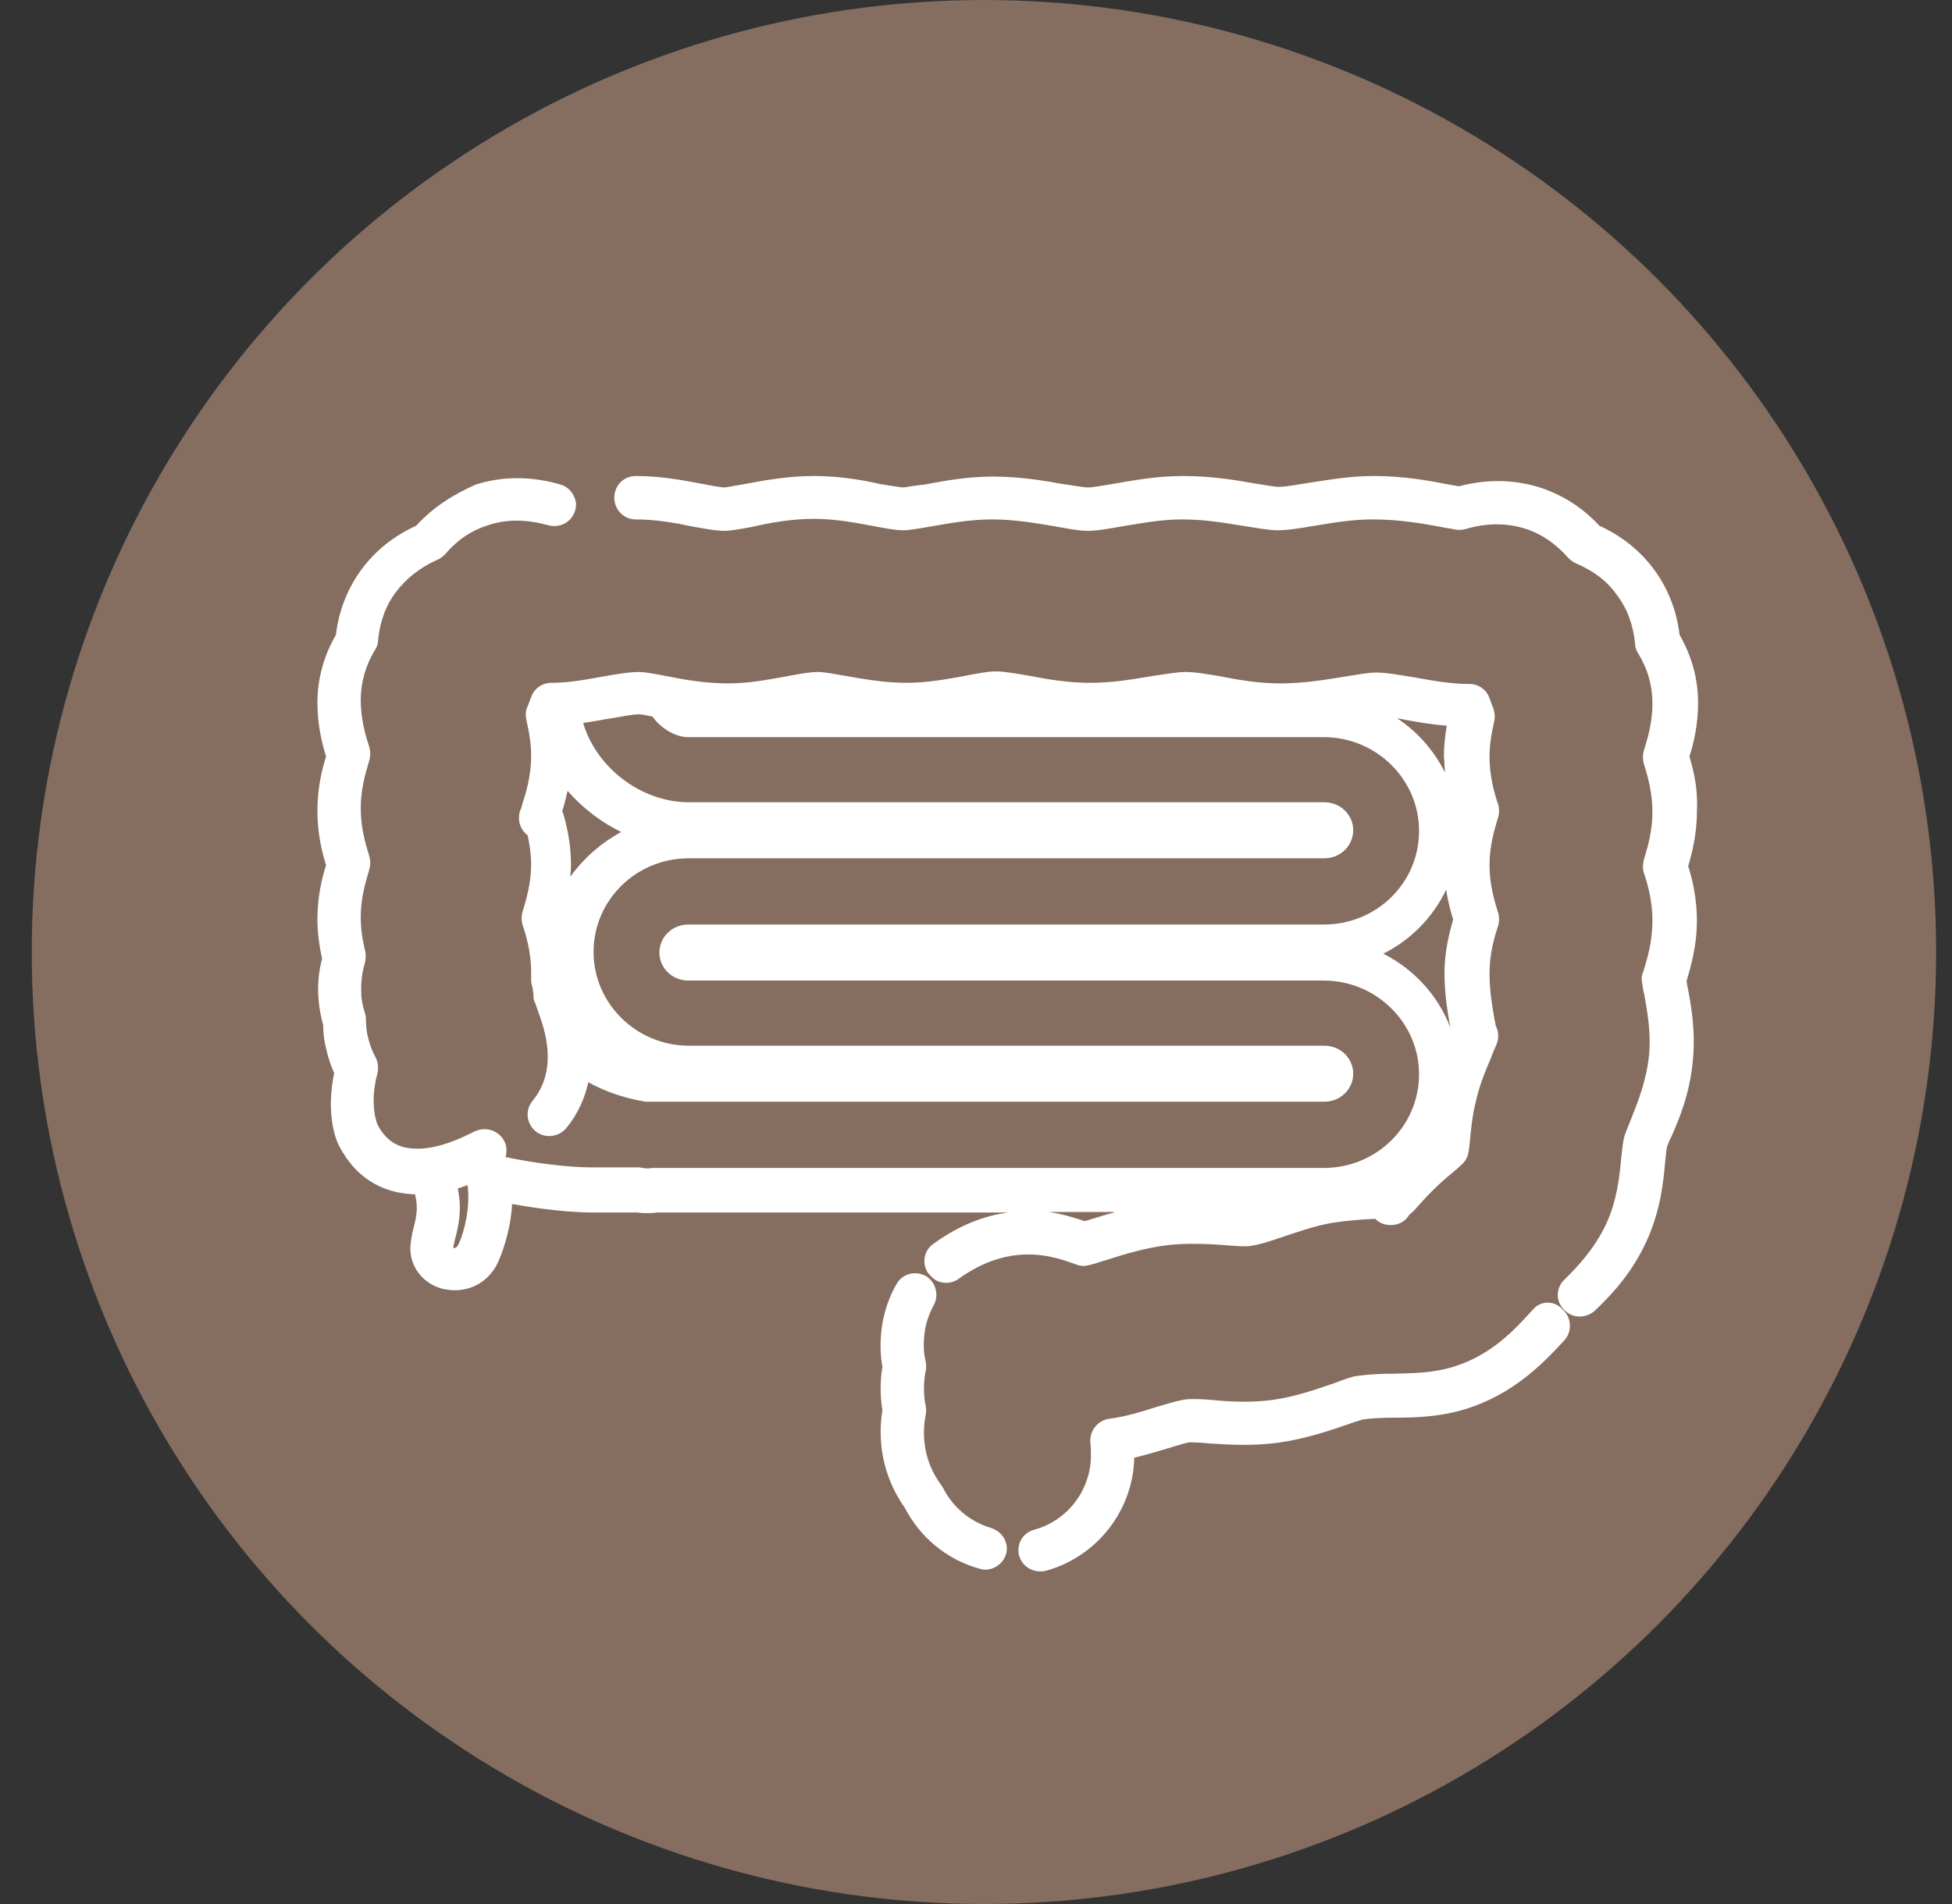
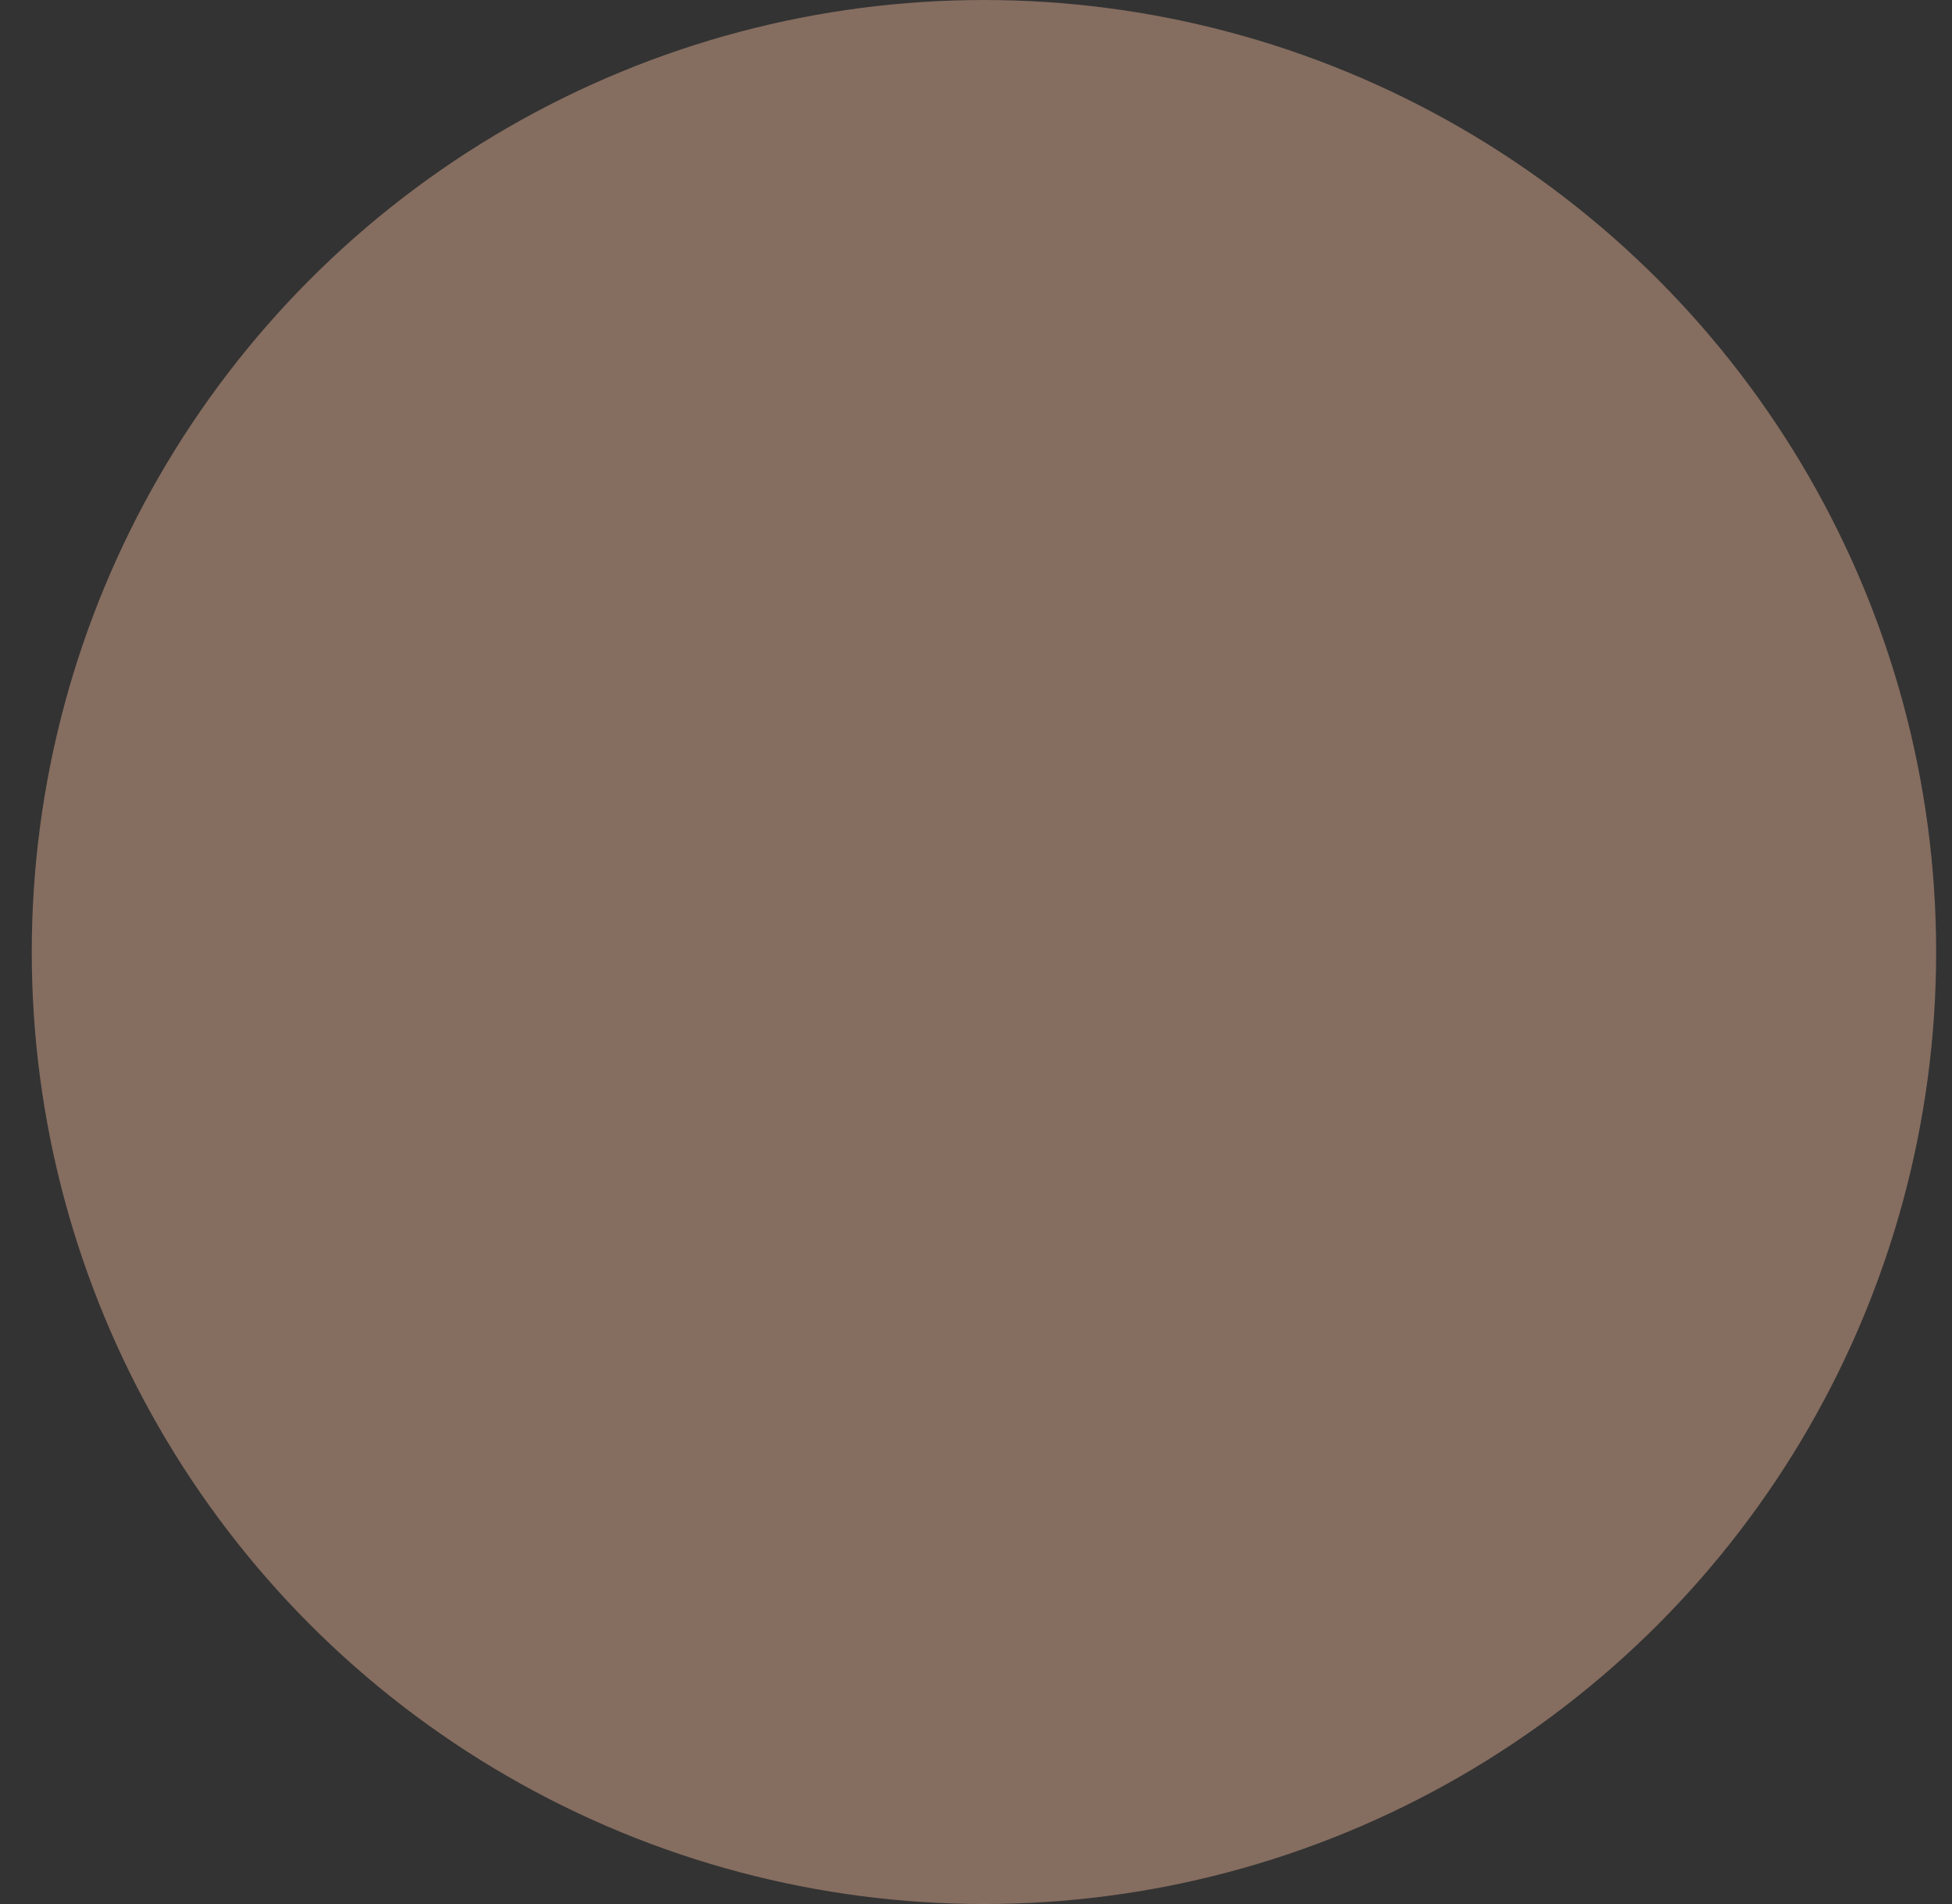
<svg xmlns="http://www.w3.org/2000/svg" width="41" height="40" viewBox="0 0 41 40" fill="none">
  <rect x="0" y="0" width="41" height="40" fill="#333333" stroke="none" />
  <circle cx="20.667" cy="20" r="20" fill="#856D60" />
  <g clip-path="url(#clip0_4191_545)">
    <path d="M35.485 15.894C35.57 15.63 35.667 15.234 35.667 14.766C35.667 14.261 35.533 13.781 35.278 13.337C35.218 12.833 35.036 12.365 34.745 11.969C34.453 11.572 34.065 11.26 33.592 11.044C33.24 10.66 32.815 10.396 32.342 10.24C31.796 10.072 31.238 10.06 30.643 10.216C30.57 10.204 30.498 10.192 30.437 10.18C30.012 10.096 29.478 10 28.86 10C28.338 10 27.889 10.084 27.488 10.144C27.246 10.18 27.003 10.228 26.857 10.228C26.773 10.228 26.518 10.18 26.348 10.156C25.947 10.084 25.438 10 24.855 10C24.309 10 23.848 10.084 23.436 10.156C23.205 10.192 22.975 10.24 22.853 10.24C22.756 10.24 22.501 10.192 22.319 10.168C21.919 10.096 21.422 10.012 20.851 10.012C20.293 10.012 19.808 10.108 19.419 10.18C19.286 10.192 19.043 10.228 18.983 10.24C18.898 10.24 18.655 10.192 18.485 10.168C18.109 10.084 17.636 10 17.102 10C16.532 10 16.034 10.096 15.646 10.168C15.524 10.192 15.294 10.228 15.233 10.24C15.124 10.24 14.893 10.192 14.699 10.156C14.311 10.084 13.874 10 13.352 10C13.098 10 12.903 10.204 12.903 10.456C12.903 10.468 12.903 10.468 12.903 10.48C12.916 10.72 13.11 10.912 13.352 10.912C13.777 10.912 14.178 10.984 14.517 11.056C14.784 11.104 15.027 11.152 15.221 11.152C15.342 11.152 15.537 11.116 15.803 11.068C16.168 10.984 16.616 10.9 17.102 10.9C17.551 10.9 17.975 10.984 18.303 11.044C18.558 11.092 18.8 11.14 18.97 11.14C19.104 11.14 19.298 11.104 19.577 11.056C19.929 10.996 20.366 10.912 20.839 10.912C21.324 10.912 21.785 10.996 22.149 11.056C22.416 11.104 22.659 11.152 22.841 11.152C23.047 11.152 23.302 11.104 23.581 11.056C23.957 10.996 24.37 10.912 24.831 10.912C25.329 10.912 25.79 10.996 26.166 11.056C26.469 11.104 26.675 11.14 26.833 11.14C27.064 11.14 27.331 11.092 27.622 11.044C27.986 10.984 28.386 10.912 28.835 10.912C29.381 10.912 29.867 10.996 30.255 11.068C30.352 11.092 30.485 11.104 30.583 11.128C30.655 11.14 30.716 11.128 30.777 11.116C31.226 10.984 31.638 10.984 32.026 11.104C32.378 11.212 32.682 11.428 32.937 11.717C32.985 11.765 33.046 11.813 33.106 11.837C33.47 11.993 33.762 12.209 33.968 12.509C34.186 12.797 34.308 13.145 34.344 13.529C34.344 13.601 34.368 13.661 34.405 13.721C34.611 14.057 34.708 14.405 34.708 14.778C34.708 15.198 34.599 15.534 34.526 15.774C34.502 15.858 34.502 15.954 34.526 16.038C34.611 16.314 34.708 16.65 34.708 17.058C34.708 17.455 34.611 17.791 34.526 18.067C34.502 18.151 34.502 18.247 34.526 18.331C34.599 18.547 34.708 18.907 34.708 19.339C34.708 19.783 34.599 20.143 34.514 20.42L34.502 20.444C34.477 20.504 34.477 20.576 34.49 20.636C34.502 20.72 34.514 20.816 34.538 20.9C34.599 21.248 34.684 21.692 34.635 22.184C34.575 22.736 34.393 23.169 34.247 23.541C34.174 23.721 34.138 23.805 34.114 23.889C34.089 23.985 34.077 24.117 34.053 24.321C34.016 24.717 33.968 25.221 33.725 25.738C33.47 26.266 33.106 26.638 32.864 26.878C32.682 27.046 32.67 27.322 32.84 27.502C32.84 27.502 32.84 27.502 32.852 27.514C32.937 27.61 33.058 27.658 33.179 27.658C33.288 27.658 33.398 27.622 33.495 27.538C33.798 27.25 34.247 26.794 34.562 26.122C34.878 25.461 34.939 24.825 34.975 24.405C34.987 24.309 34.999 24.165 35.011 24.105C35.024 24.057 35.072 23.937 35.108 23.877C35.266 23.517 35.497 22.965 35.557 22.28C35.618 21.656 35.521 21.128 35.448 20.744C35.436 20.708 35.436 20.66 35.424 20.612C35.509 20.324 35.642 19.879 35.642 19.339C35.642 18.871 35.545 18.463 35.46 18.199C35.533 17.935 35.642 17.539 35.642 17.058C35.667 16.59 35.582 16.218 35.485 15.894Z" fill="white" />
    <path d="M32.196 27.514C31.832 27.91 31.347 28.463 30.522 28.715C30.097 28.847 29.685 28.847 29.284 28.859C29.005 28.859 28.75 28.871 28.495 28.907C28.398 28.919 28.265 28.967 28.01 29.063C27.658 29.183 27.221 29.339 26.724 29.411C26.251 29.471 25.814 29.447 25.462 29.411C25.195 29.387 25.013 29.387 24.904 29.399C24.734 29.423 24.503 29.495 24.261 29.567C23.957 29.663 23.654 29.759 23.29 29.807C23.047 29.843 22.878 30.071 22.902 30.311C22.914 30.395 22.914 30.479 22.914 30.575C22.914 31.296 22.429 31.944 21.725 32.136C21.494 32.196 21.361 32.412 21.397 32.64C21.397 32.652 21.397 32.676 21.409 32.688C21.47 32.892 21.652 33.012 21.846 33.012C21.883 33.012 21.931 33.012 21.968 33C23.047 32.7 23.8 31.728 23.824 30.623C24.079 30.563 24.309 30.491 24.516 30.431C24.673 30.383 24.904 30.311 24.989 30.299C25.049 30.299 25.28 30.311 25.389 30.323C25.777 30.347 26.275 30.383 26.833 30.311C27.428 30.227 27.913 30.059 28.301 29.927C28.386 29.891 28.593 29.831 28.629 29.819C28.811 29.795 29.042 29.783 29.284 29.783C29.709 29.783 30.231 29.771 30.777 29.603C31.832 29.279 32.475 28.571 32.864 28.151C33.022 27.971 33.009 27.694 32.84 27.526L32.827 27.514C32.645 27.31 32.354 27.322 32.196 27.514Z" fill="white" />
    <path d="M20.815 32.1C20.378 31.968 20.014 31.668 19.808 31.259C19.796 31.235 19.783 31.212 19.771 31.2C19.529 30.875 19.407 30.503 19.407 30.095C19.407 29.975 19.419 29.843 19.444 29.723C19.456 29.663 19.456 29.603 19.444 29.543C19.419 29.423 19.407 29.303 19.407 29.171C19.407 29.039 19.419 28.919 19.444 28.799C19.456 28.739 19.456 28.679 19.444 28.607C19.395 28.415 19.395 28.21 19.419 28.006C19.444 27.802 19.516 27.598 19.613 27.418C19.723 27.214 19.662 26.962 19.48 26.83C19.468 26.818 19.456 26.806 19.444 26.806C19.225 26.686 18.946 26.758 18.825 26.986C18.667 27.262 18.57 27.562 18.521 27.886C18.485 28.162 18.485 28.451 18.534 28.715C18.509 28.871 18.497 29.015 18.497 29.171C18.497 29.327 18.509 29.483 18.534 29.627C18.509 29.783 18.497 29.927 18.497 30.083C18.497 30.479 18.582 31.079 19.007 31.68C19.322 32.292 19.881 32.76 20.56 32.952C20.608 32.964 20.645 32.976 20.693 32.976C20.888 32.976 21.07 32.844 21.13 32.652C21.13 32.64 21.142 32.616 21.142 32.604C21.179 32.388 21.045 32.172 20.815 32.1Z" fill="white" />
-     <path d="M19.868 26.95C19.965 26.95 20.05 26.926 20.135 26.866C21.252 26.061 22.174 26.41 22.574 26.554L22.611 26.566C22.695 26.602 22.78 26.602 22.878 26.578C22.975 26.554 23.12 26.506 23.278 26.458C23.618 26.35 24.042 26.218 24.528 26.157C24.965 26.11 25.377 26.134 25.717 26.157C25.984 26.181 26.178 26.194 26.299 26.169C26.457 26.145 26.651 26.085 26.93 25.989C27.258 25.881 27.585 25.761 27.986 25.689C28.301 25.641 28.617 25.617 28.884 25.605C28.969 25.689 29.078 25.737 29.211 25.737C29.381 25.737 29.527 25.653 29.6 25.521C29.624 25.497 29.66 25.473 29.685 25.449L29.782 25.341C29.867 25.245 29.964 25.137 30.085 25.017C30.231 24.873 30.364 24.753 30.498 24.645C30.57 24.585 30.655 24.513 30.716 24.453C30.789 24.381 30.837 24.285 30.849 24.177C30.862 24.117 30.862 24.057 30.874 23.997V23.973C30.898 23.733 30.922 23.433 31.007 23.108C31.08 22.784 31.201 22.496 31.299 22.268C31.347 22.136 31.395 22.028 31.432 21.944C31.456 21.884 31.468 21.824 31.468 21.764C31.468 21.692 31.456 21.62 31.42 21.56C31.408 21.524 31.408 21.476 31.395 21.44C31.347 21.164 31.286 20.828 31.286 20.444C31.286 20.023 31.395 19.663 31.468 19.447C31.493 19.363 31.493 19.267 31.468 19.183C31.383 18.907 31.286 18.571 31.286 18.175C31.286 17.779 31.383 17.442 31.468 17.166C31.493 17.082 31.493 16.986 31.468 16.902C31.395 16.686 31.286 16.326 31.286 15.906C31.286 15.666 31.323 15.426 31.383 15.162C31.408 15.066 31.395 14.958 31.359 14.862C31.335 14.802 31.311 14.742 31.286 14.669C31.226 14.489 31.056 14.369 30.862 14.369C30.461 14.369 30.085 14.297 29.745 14.237C29.442 14.189 29.151 14.129 28.896 14.129C28.75 14.129 28.556 14.165 28.253 14.213C27.877 14.273 27.404 14.357 26.894 14.357C26.445 14.357 26.02 14.285 25.656 14.213C25.377 14.165 25.11 14.117 24.892 14.117C24.722 14.117 24.467 14.165 24.212 14.201C23.848 14.261 23.387 14.345 22.902 14.345C22.441 14.345 22.016 14.273 21.64 14.201C21.361 14.153 21.106 14.105 20.912 14.105C20.742 14.105 20.499 14.153 20.257 14.201C19.917 14.261 19.492 14.345 19.043 14.345C18.558 14.345 18.121 14.261 17.769 14.201C17.49 14.153 17.308 14.117 17.175 14.117C16.993 14.117 16.762 14.165 16.495 14.213C16.155 14.273 15.743 14.357 15.294 14.357C14.796 14.357 14.347 14.273 13.983 14.201C13.68 14.141 13.522 14.117 13.425 14.117C13.207 14.117 12.94 14.165 12.661 14.213C12.321 14.273 11.969 14.345 11.581 14.345C11.387 14.345 11.217 14.466 11.156 14.646C11.132 14.706 11.108 14.778 11.083 14.838C11.035 14.934 11.035 15.03 11.059 15.138C11.12 15.402 11.156 15.642 11.156 15.882C11.156 16.302 11.047 16.662 10.974 16.878C10.962 16.914 10.962 16.938 10.95 16.974C10.914 17.034 10.901 17.106 10.901 17.19C10.901 17.334 10.974 17.466 11.083 17.55C11.12 17.731 11.156 17.935 11.156 18.151C11.156 18.547 11.059 18.883 10.974 19.159C10.95 19.243 10.95 19.339 10.974 19.423C11.047 19.639 11.156 19.999 11.156 20.419C11.156 20.468 11.156 20.504 11.156 20.552C11.156 20.6 11.156 20.648 11.168 20.684C11.181 20.732 11.193 20.768 11.193 20.816C11.205 20.852 11.205 20.9 11.205 20.936C11.205 20.984 11.217 21.032 11.241 21.068C11.253 21.104 11.265 21.14 11.277 21.176L11.302 21.248C11.435 21.608 11.739 22.46 11.181 23.133C11.023 23.325 11.059 23.613 11.253 23.769C11.447 23.925 11.739 23.889 11.896 23.697C12.151 23.385 12.285 23.06 12.357 22.736C12.661 22.904 13.049 23.06 13.559 23.145C13.583 23.145 13.607 23.145 13.632 23.145H27.816C28.156 23.145 28.423 22.88 28.423 22.556C28.423 22.232 28.156 21.968 27.816 21.968H14.469C13.365 21.968 12.467 21.08 12.467 19.999C12.467 18.907 13.365 18.031 14.469 18.031H27.816C28.156 18.031 28.423 17.767 28.423 17.442C28.423 17.118 28.156 16.854 27.816 16.854H14.469C13.474 16.854 12.527 16.134 12.248 15.186C12.467 15.162 12.661 15.114 12.843 15.09C13.061 15.054 13.292 15.006 13.425 15.006C13.474 15.006 13.595 15.03 13.704 15.054C13.874 15.294 14.178 15.486 14.457 15.486H27.804C28.908 15.486 29.806 16.374 29.806 17.454C29.806 17.983 29.6 18.475 29.224 18.847C28.847 19.219 28.338 19.423 27.804 19.423H14.457C14.117 19.423 13.85 19.687 13.85 20.011C13.85 20.335 14.117 20.6 14.457 20.6H27.804C28.908 20.6 29.806 21.488 29.806 22.568C29.806 23.661 28.908 24.537 27.804 24.537H13.765C13.741 24.537 13.716 24.537 13.692 24.537C13.632 24.549 13.571 24.549 13.498 24.537L13.437 24.525C13.413 24.525 13.401 24.525 13.377 24.525H12.442C11.945 24.525 11.253 24.441 10.622 24.309V24.297C10.647 24.189 10.647 24.069 10.586 23.961C10.465 23.745 10.198 23.661 9.967 23.769C9.482 24.021 9.045 24.153 8.693 24.129C8.341 24.117 8.098 23.949 7.929 23.625C7.929 23.625 7.747 23.216 7.929 22.544C7.953 22.436 7.941 22.316 7.892 22.22C7.819 22.088 7.771 21.956 7.734 21.812C7.698 21.68 7.686 21.536 7.686 21.404C7.686 21.356 7.674 21.308 7.662 21.272C7.625 21.152 7.589 21.008 7.589 20.876C7.577 20.66 7.601 20.444 7.662 20.239C7.686 20.155 7.686 20.071 7.674 19.999C7.613 19.747 7.577 19.507 7.577 19.267C7.577 18.871 7.674 18.547 7.759 18.259C7.783 18.175 7.783 18.079 7.759 17.995C7.674 17.719 7.577 17.383 7.577 16.986C7.577 16.578 7.674 16.254 7.759 15.966C7.783 15.882 7.783 15.786 7.759 15.702C7.686 15.474 7.577 15.126 7.577 14.706C7.577 14.345 7.674 13.985 7.88 13.649C7.916 13.589 7.941 13.529 7.941 13.457C7.977 13.073 8.098 12.725 8.317 12.437C8.535 12.149 8.826 11.921 9.178 11.764C9.239 11.741 9.3 11.693 9.348 11.645C9.603 11.344 9.906 11.14 10.258 11.032C10.659 10.9 11.059 10.912 11.508 11.032C11.751 11.104 12.006 10.972 12.078 10.732C12.103 10.66 12.103 10.588 12.091 10.528C12.054 10.372 11.945 10.228 11.775 10.18C11.156 10 10.562 10 9.991 10.18C9.506 10.396 9.093 10.66 8.742 11.044C8.268 11.26 7.88 11.572 7.589 11.969C7.298 12.365 7.116 12.833 7.055 13.337C6.8 13.781 6.667 14.261 6.667 14.766C6.667 15.234 6.764 15.618 6.849 15.894C6.764 16.158 6.667 16.554 6.667 17.034C6.667 17.515 6.764 17.911 6.849 18.175C6.764 18.439 6.667 18.835 6.667 19.315C6.667 19.579 6.703 19.855 6.764 20.143C6.691 20.419 6.667 20.708 6.691 20.996C6.703 21.176 6.739 21.356 6.788 21.536C6.788 21.716 6.812 21.896 6.861 22.076C6.897 22.244 6.958 22.4 7.019 22.544C6.861 23.3 7.006 23.877 7.14 24.105C7.467 24.717 7.989 25.053 8.669 25.089C8.681 25.089 8.705 25.089 8.717 25.089C8.79 25.377 8.742 25.569 8.693 25.773C8.657 25.905 8.632 26.038 8.62 26.181C8.596 26.602 8.887 26.986 9.324 27.082C9.397 27.094 9.47 27.106 9.555 27.106C9.906 27.106 10.283 26.926 10.477 26.482C10.598 26.194 10.732 25.761 10.756 25.293C11.35 25.401 11.969 25.473 12.467 25.473H13.365H13.401C13.462 25.485 13.522 25.485 13.583 25.485C13.656 25.485 13.729 25.485 13.801 25.473H21.179C20.706 25.533 20.16 25.725 19.601 26.134C19.395 26.278 19.359 26.566 19.504 26.758C19.516 26.77 19.529 26.782 19.541 26.794C19.613 26.89 19.735 26.95 19.868 26.95ZM30.352 16.23C30.122 15.774 29.782 15.378 29.345 15.09C29.406 15.102 29.466 15.114 29.539 15.126C29.794 15.174 30.085 15.222 30.388 15.246C30.352 15.462 30.328 15.678 30.328 15.894C30.34 16.014 30.34 16.122 30.352 16.23ZM30.376 18.691C30.413 18.943 30.473 19.159 30.522 19.315C30.449 19.579 30.34 19.975 30.34 20.444C30.34 20.9 30.413 21.296 30.461 21.584C30.206 20.912 29.697 20.36 29.054 20.035C29.321 19.903 29.575 19.723 29.794 19.507C30.037 19.267 30.231 18.991 30.376 18.691ZM11.981 18.415C11.981 18.343 11.993 18.259 11.993 18.175C11.993 17.695 11.896 17.298 11.811 17.034C11.848 16.926 11.884 16.782 11.921 16.614C12.236 16.974 12.624 17.274 13.049 17.479C12.624 17.707 12.26 18.031 11.981 18.415ZM9.639 26.122C9.627 26.145 9.603 26.206 9.555 26.218C9.542 26.218 9.53 26.218 9.518 26.218C9.53 26.157 9.542 26.085 9.567 26.002C9.627 25.749 9.712 25.425 9.615 24.969C9.688 24.945 9.749 24.921 9.821 24.897C9.882 25.377 9.749 25.881 9.639 26.122ZM23.399 25.473C23.254 25.509 23.108 25.557 22.987 25.593C22.926 25.605 22.853 25.641 22.78 25.653C22.599 25.593 22.344 25.509 22.028 25.461H23.399V25.473Z" fill="white" />
+     <path d="M19.868 26.95C19.965 26.95 20.05 26.926 20.135 26.866C21.252 26.061 22.174 26.41 22.574 26.554L22.611 26.566C22.695 26.602 22.78 26.602 22.878 26.578C22.975 26.554 23.12 26.506 23.278 26.458C23.618 26.35 24.042 26.218 24.528 26.157C24.965 26.11 25.377 26.134 25.717 26.157C25.984 26.181 26.178 26.194 26.299 26.169C26.457 26.145 26.651 26.085 26.93 25.989C27.258 25.881 27.585 25.761 27.986 25.689C28.301 25.641 28.617 25.617 28.884 25.605C28.969 25.689 29.078 25.737 29.211 25.737C29.381 25.737 29.527 25.653 29.6 25.521C29.624 25.497 29.66 25.473 29.685 25.449L29.782 25.341C29.867 25.245 29.964 25.137 30.085 25.017C30.231 24.873 30.364 24.753 30.498 24.645C30.57 24.585 30.655 24.513 30.716 24.453C30.789 24.381 30.837 24.285 30.849 24.177C30.862 24.117 30.862 24.057 30.874 23.997V23.973C30.898 23.733 30.922 23.433 31.007 23.108C31.08 22.784 31.201 22.496 31.299 22.268C31.347 22.136 31.395 22.028 31.432 21.944C31.456 21.884 31.468 21.824 31.468 21.764C31.468 21.692 31.456 21.62 31.42 21.56C31.408 21.524 31.408 21.476 31.395 21.44C31.347 21.164 31.286 20.828 31.286 20.444C31.286 20.023 31.395 19.663 31.468 19.447C31.493 19.363 31.493 19.267 31.468 19.183C31.383 18.907 31.286 18.571 31.286 18.175C31.286 17.779 31.383 17.442 31.468 17.166C31.493 17.082 31.493 16.986 31.468 16.902C31.395 16.686 31.286 16.326 31.286 15.906C31.286 15.666 31.323 15.426 31.383 15.162C31.408 15.066 31.395 14.958 31.359 14.862C31.335 14.802 31.311 14.742 31.286 14.669C31.226 14.489 31.056 14.369 30.862 14.369C30.461 14.369 30.085 14.297 29.745 14.237C29.442 14.189 29.151 14.129 28.896 14.129C28.75 14.129 28.556 14.165 28.253 14.213C27.877 14.273 27.404 14.357 26.894 14.357C26.445 14.357 26.02 14.285 25.656 14.213C25.377 14.165 25.11 14.117 24.892 14.117C24.722 14.117 24.467 14.165 24.212 14.201C23.848 14.261 23.387 14.345 22.902 14.345C22.441 14.345 22.016 14.273 21.64 14.201C21.361 14.153 21.106 14.105 20.912 14.105C20.742 14.105 20.499 14.153 20.257 14.201C19.917 14.261 19.492 14.345 19.043 14.345C18.558 14.345 18.121 14.261 17.769 14.201C17.49 14.153 17.308 14.117 17.175 14.117C16.993 14.117 16.762 14.165 16.495 14.213C16.155 14.273 15.743 14.357 15.294 14.357C14.796 14.357 14.347 14.273 13.983 14.201C13.207 14.117 12.94 14.165 12.661 14.213C12.321 14.273 11.969 14.345 11.581 14.345C11.387 14.345 11.217 14.466 11.156 14.646C11.132 14.706 11.108 14.778 11.083 14.838C11.035 14.934 11.035 15.03 11.059 15.138C11.12 15.402 11.156 15.642 11.156 15.882C11.156 16.302 11.047 16.662 10.974 16.878C10.962 16.914 10.962 16.938 10.95 16.974C10.914 17.034 10.901 17.106 10.901 17.19C10.901 17.334 10.974 17.466 11.083 17.55C11.12 17.731 11.156 17.935 11.156 18.151C11.156 18.547 11.059 18.883 10.974 19.159C10.95 19.243 10.95 19.339 10.974 19.423C11.047 19.639 11.156 19.999 11.156 20.419C11.156 20.468 11.156 20.504 11.156 20.552C11.156 20.6 11.156 20.648 11.168 20.684C11.181 20.732 11.193 20.768 11.193 20.816C11.205 20.852 11.205 20.9 11.205 20.936C11.205 20.984 11.217 21.032 11.241 21.068C11.253 21.104 11.265 21.14 11.277 21.176L11.302 21.248C11.435 21.608 11.739 22.46 11.181 23.133C11.023 23.325 11.059 23.613 11.253 23.769C11.447 23.925 11.739 23.889 11.896 23.697C12.151 23.385 12.285 23.06 12.357 22.736C12.661 22.904 13.049 23.06 13.559 23.145C13.583 23.145 13.607 23.145 13.632 23.145H27.816C28.156 23.145 28.423 22.88 28.423 22.556C28.423 22.232 28.156 21.968 27.816 21.968H14.469C13.365 21.968 12.467 21.08 12.467 19.999C12.467 18.907 13.365 18.031 14.469 18.031H27.816C28.156 18.031 28.423 17.767 28.423 17.442C28.423 17.118 28.156 16.854 27.816 16.854H14.469C13.474 16.854 12.527 16.134 12.248 15.186C12.467 15.162 12.661 15.114 12.843 15.09C13.061 15.054 13.292 15.006 13.425 15.006C13.474 15.006 13.595 15.03 13.704 15.054C13.874 15.294 14.178 15.486 14.457 15.486H27.804C28.908 15.486 29.806 16.374 29.806 17.454C29.806 17.983 29.6 18.475 29.224 18.847C28.847 19.219 28.338 19.423 27.804 19.423H14.457C14.117 19.423 13.85 19.687 13.85 20.011C13.85 20.335 14.117 20.6 14.457 20.6H27.804C28.908 20.6 29.806 21.488 29.806 22.568C29.806 23.661 28.908 24.537 27.804 24.537H13.765C13.741 24.537 13.716 24.537 13.692 24.537C13.632 24.549 13.571 24.549 13.498 24.537L13.437 24.525C13.413 24.525 13.401 24.525 13.377 24.525H12.442C11.945 24.525 11.253 24.441 10.622 24.309V24.297C10.647 24.189 10.647 24.069 10.586 23.961C10.465 23.745 10.198 23.661 9.967 23.769C9.482 24.021 9.045 24.153 8.693 24.129C8.341 24.117 8.098 23.949 7.929 23.625C7.929 23.625 7.747 23.216 7.929 22.544C7.953 22.436 7.941 22.316 7.892 22.22C7.819 22.088 7.771 21.956 7.734 21.812C7.698 21.68 7.686 21.536 7.686 21.404C7.686 21.356 7.674 21.308 7.662 21.272C7.625 21.152 7.589 21.008 7.589 20.876C7.577 20.66 7.601 20.444 7.662 20.239C7.686 20.155 7.686 20.071 7.674 19.999C7.613 19.747 7.577 19.507 7.577 19.267C7.577 18.871 7.674 18.547 7.759 18.259C7.783 18.175 7.783 18.079 7.759 17.995C7.674 17.719 7.577 17.383 7.577 16.986C7.577 16.578 7.674 16.254 7.759 15.966C7.783 15.882 7.783 15.786 7.759 15.702C7.686 15.474 7.577 15.126 7.577 14.706C7.577 14.345 7.674 13.985 7.88 13.649C7.916 13.589 7.941 13.529 7.941 13.457C7.977 13.073 8.098 12.725 8.317 12.437C8.535 12.149 8.826 11.921 9.178 11.764C9.239 11.741 9.3 11.693 9.348 11.645C9.603 11.344 9.906 11.14 10.258 11.032C10.659 10.9 11.059 10.912 11.508 11.032C11.751 11.104 12.006 10.972 12.078 10.732C12.103 10.66 12.103 10.588 12.091 10.528C12.054 10.372 11.945 10.228 11.775 10.18C11.156 10 10.562 10 9.991 10.18C9.506 10.396 9.093 10.66 8.742 11.044C8.268 11.26 7.88 11.572 7.589 11.969C7.298 12.365 7.116 12.833 7.055 13.337C6.8 13.781 6.667 14.261 6.667 14.766C6.667 15.234 6.764 15.618 6.849 15.894C6.764 16.158 6.667 16.554 6.667 17.034C6.667 17.515 6.764 17.911 6.849 18.175C6.764 18.439 6.667 18.835 6.667 19.315C6.667 19.579 6.703 19.855 6.764 20.143C6.691 20.419 6.667 20.708 6.691 20.996C6.703 21.176 6.739 21.356 6.788 21.536C6.788 21.716 6.812 21.896 6.861 22.076C6.897 22.244 6.958 22.4 7.019 22.544C6.861 23.3 7.006 23.877 7.14 24.105C7.467 24.717 7.989 25.053 8.669 25.089C8.681 25.089 8.705 25.089 8.717 25.089C8.79 25.377 8.742 25.569 8.693 25.773C8.657 25.905 8.632 26.038 8.62 26.181C8.596 26.602 8.887 26.986 9.324 27.082C9.397 27.094 9.47 27.106 9.555 27.106C9.906 27.106 10.283 26.926 10.477 26.482C10.598 26.194 10.732 25.761 10.756 25.293C11.35 25.401 11.969 25.473 12.467 25.473H13.365H13.401C13.462 25.485 13.522 25.485 13.583 25.485C13.656 25.485 13.729 25.485 13.801 25.473H21.179C20.706 25.533 20.16 25.725 19.601 26.134C19.395 26.278 19.359 26.566 19.504 26.758C19.516 26.77 19.529 26.782 19.541 26.794C19.613 26.89 19.735 26.95 19.868 26.95ZM30.352 16.23C30.122 15.774 29.782 15.378 29.345 15.09C29.406 15.102 29.466 15.114 29.539 15.126C29.794 15.174 30.085 15.222 30.388 15.246C30.352 15.462 30.328 15.678 30.328 15.894C30.34 16.014 30.34 16.122 30.352 16.23ZM30.376 18.691C30.413 18.943 30.473 19.159 30.522 19.315C30.449 19.579 30.34 19.975 30.34 20.444C30.34 20.9 30.413 21.296 30.461 21.584C30.206 20.912 29.697 20.36 29.054 20.035C29.321 19.903 29.575 19.723 29.794 19.507C30.037 19.267 30.231 18.991 30.376 18.691ZM11.981 18.415C11.981 18.343 11.993 18.259 11.993 18.175C11.993 17.695 11.896 17.298 11.811 17.034C11.848 16.926 11.884 16.782 11.921 16.614C12.236 16.974 12.624 17.274 13.049 17.479C12.624 17.707 12.26 18.031 11.981 18.415ZM9.639 26.122C9.627 26.145 9.603 26.206 9.555 26.218C9.542 26.218 9.53 26.218 9.518 26.218C9.53 26.157 9.542 26.085 9.567 26.002C9.627 25.749 9.712 25.425 9.615 24.969C9.688 24.945 9.749 24.921 9.821 24.897C9.882 25.377 9.749 25.881 9.639 26.122ZM23.399 25.473C23.254 25.509 23.108 25.557 22.987 25.593C22.926 25.605 22.853 25.641 22.78 25.653C22.599 25.593 22.344 25.509 22.028 25.461H23.399V25.473Z" fill="white" />
  </g>
  <defs>
    <clipPath id="clip0_4191_545">
-       <rect width="29" height="23" fill="white" transform="translate(6.667 10)" />
-     </clipPath>
+       </clipPath>
  </defs>
</svg>